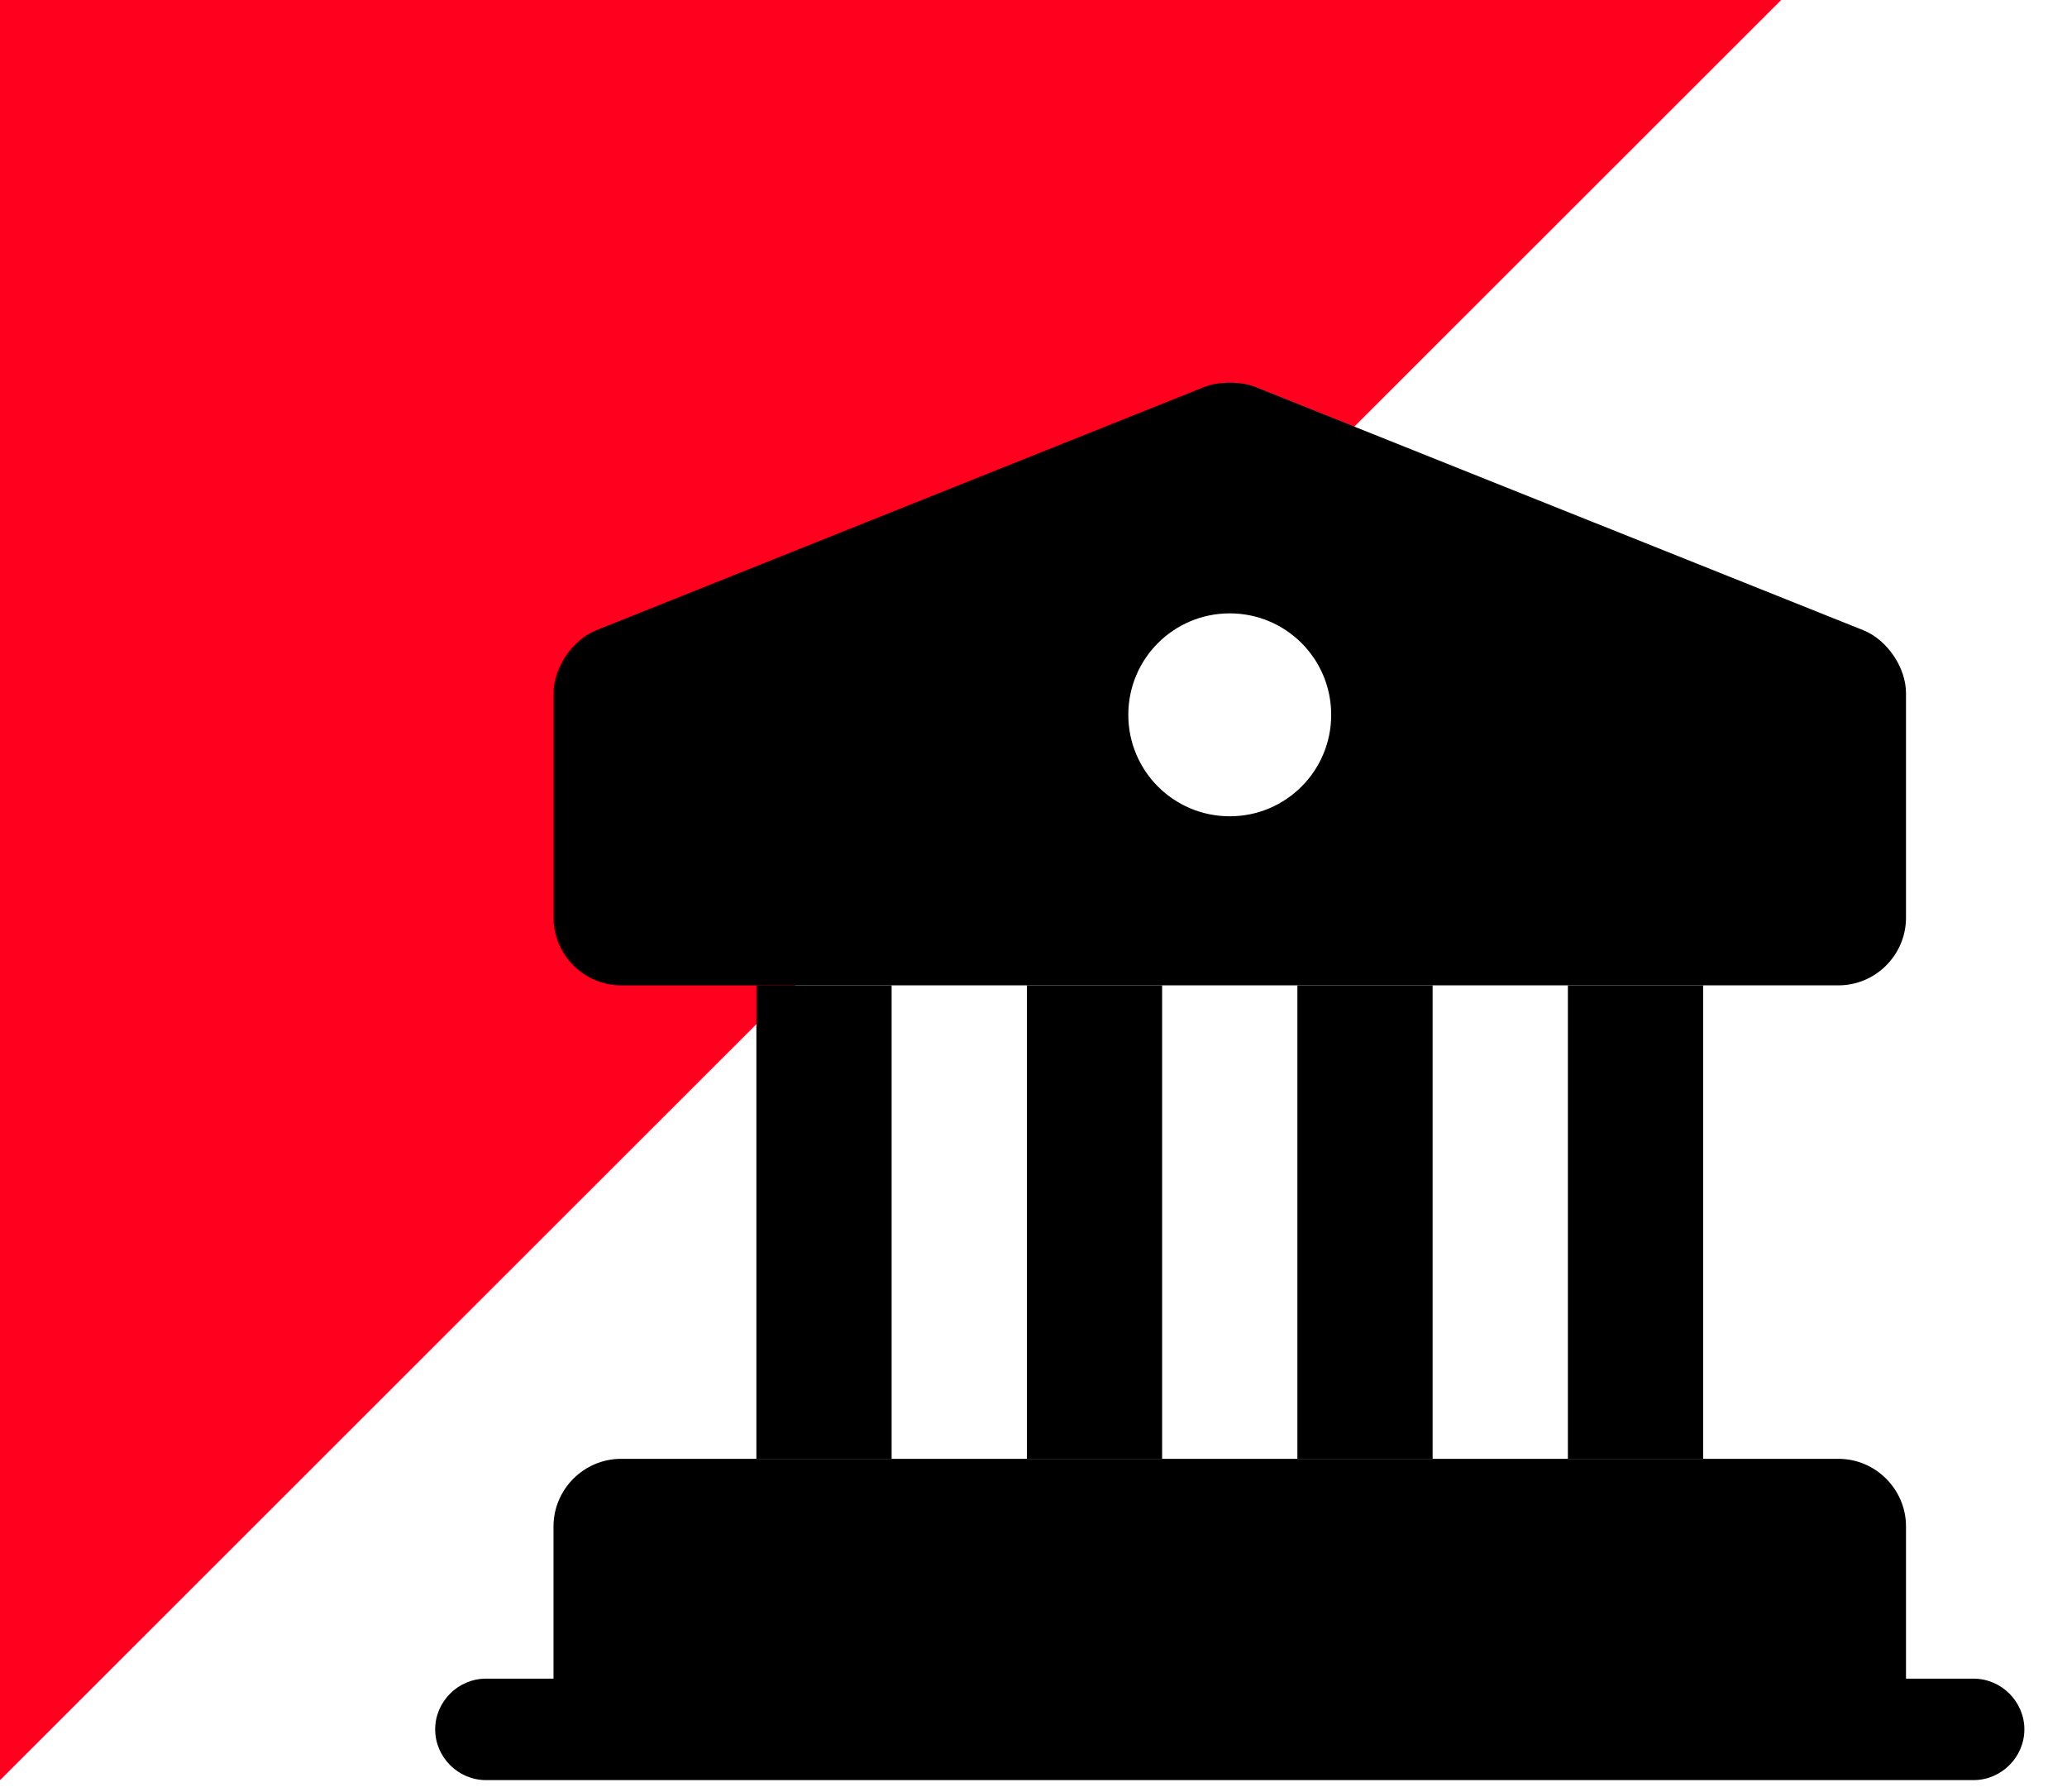
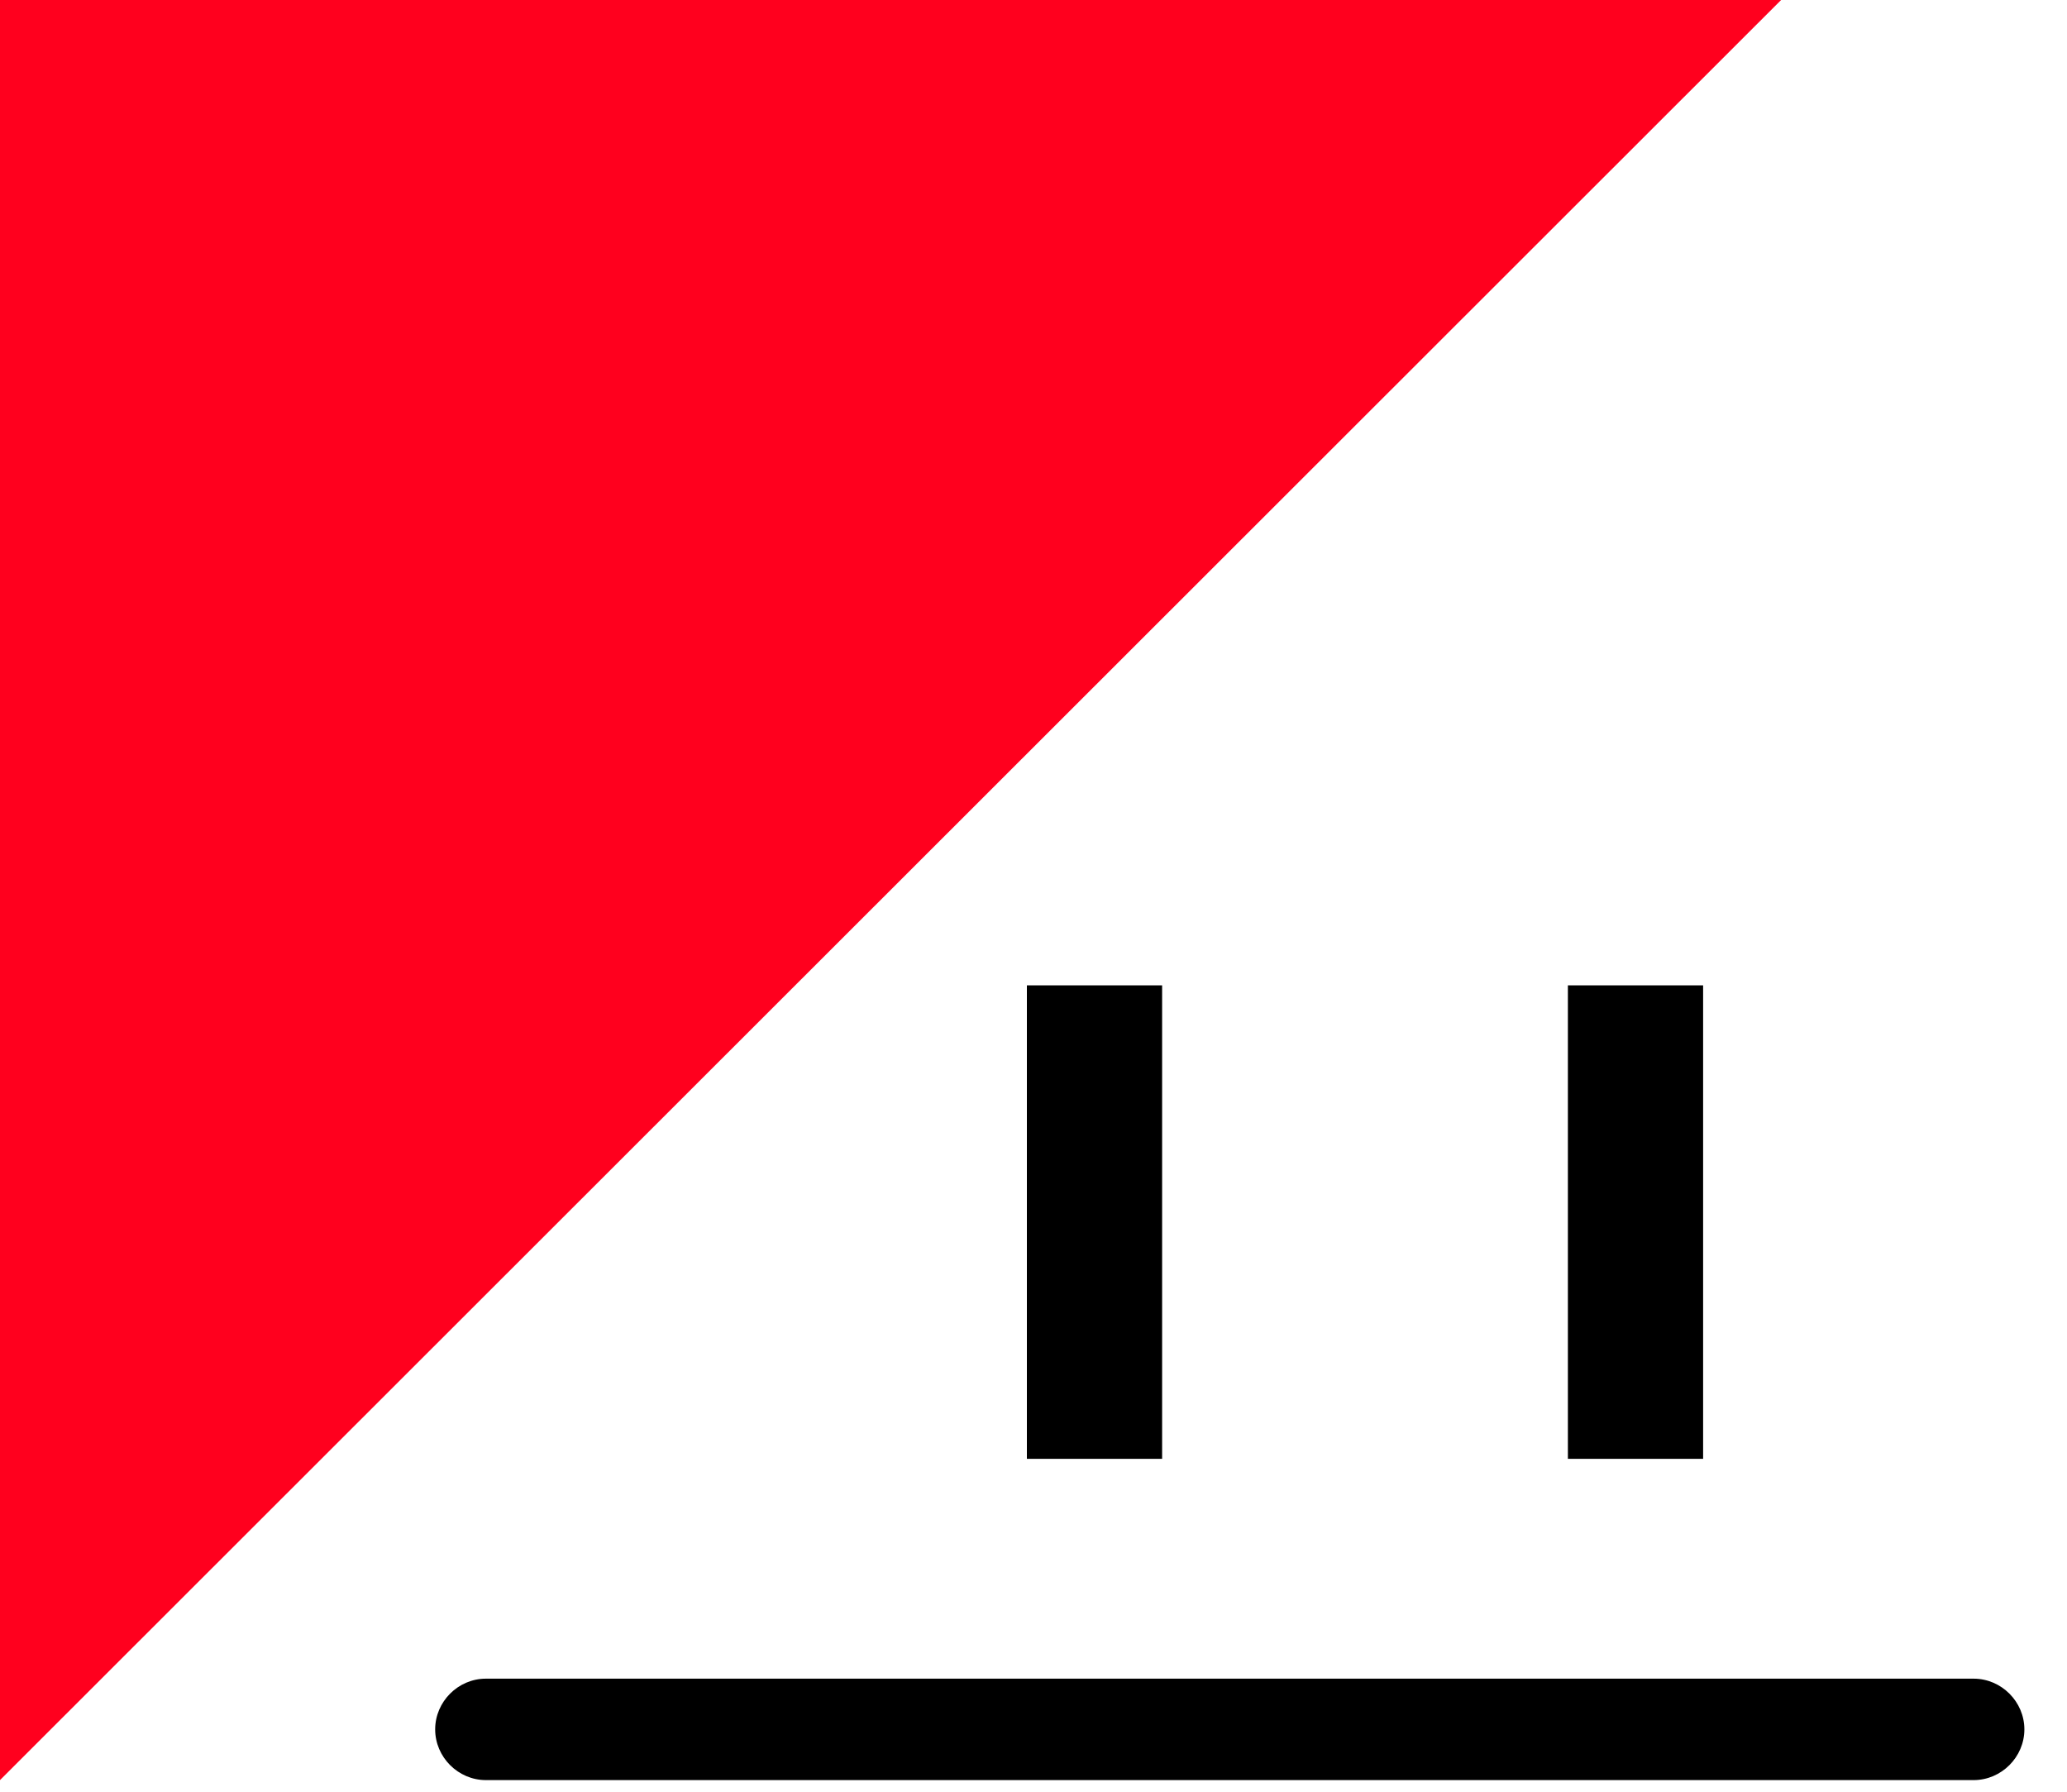
<svg xmlns="http://www.w3.org/2000/svg" width="45" height="39" viewBox="0 0 45 39" fill="none">
  <path d="M-0 38.747V-1.90735e-05H38.776L-0 38.747Z" fill="#FF001E" />
-   <path d="M41.495 33.226V37.643H12.05V33.226C12.05 32.417 12.713 31.754 13.522 31.754H40.023C40.833 31.754 41.495 32.417 41.495 33.226Z" fill="black" />
-   <path d="M19.411 21.448H16.467V31.754H19.411V21.448Z" fill="black" />
  <path d="M25.3 21.448H22.356V31.754H25.3V21.448Z" fill="black" />
-   <path d="M31.189 21.448H28.245V31.754H31.189V21.448Z" fill="black" />
  <path d="M37.078 21.448H34.134V31.754H37.078V21.448Z" fill="black" />
  <path d="M42.967 38.747H10.578C9.974 38.747 9.474 38.247 9.474 37.643C9.474 37.039 9.974 36.539 10.578 36.539H42.967C43.571 36.539 44.072 37.039 44.072 37.643C44.072 38.247 43.571 38.747 42.967 38.747Z" fill="black" />
-   <path d="M40.568 13.719L27.317 8.419C27.023 8.301 26.522 8.301 26.228 8.419L12.978 13.719C12.462 13.925 12.05 14.529 12.05 15.088V19.976C12.05 20.786 12.713 21.448 13.522 21.448H40.023C40.833 21.448 41.495 20.786 41.495 19.976V15.088C41.495 14.529 41.083 13.925 40.568 13.719ZM26.773 17.768C25.551 17.768 24.564 16.781 24.564 15.559C24.564 14.337 25.551 13.351 26.773 13.351C27.994 13.351 28.981 14.337 28.981 15.559C28.981 16.781 27.994 17.768 26.773 17.768Z" fill="black" />
</svg>